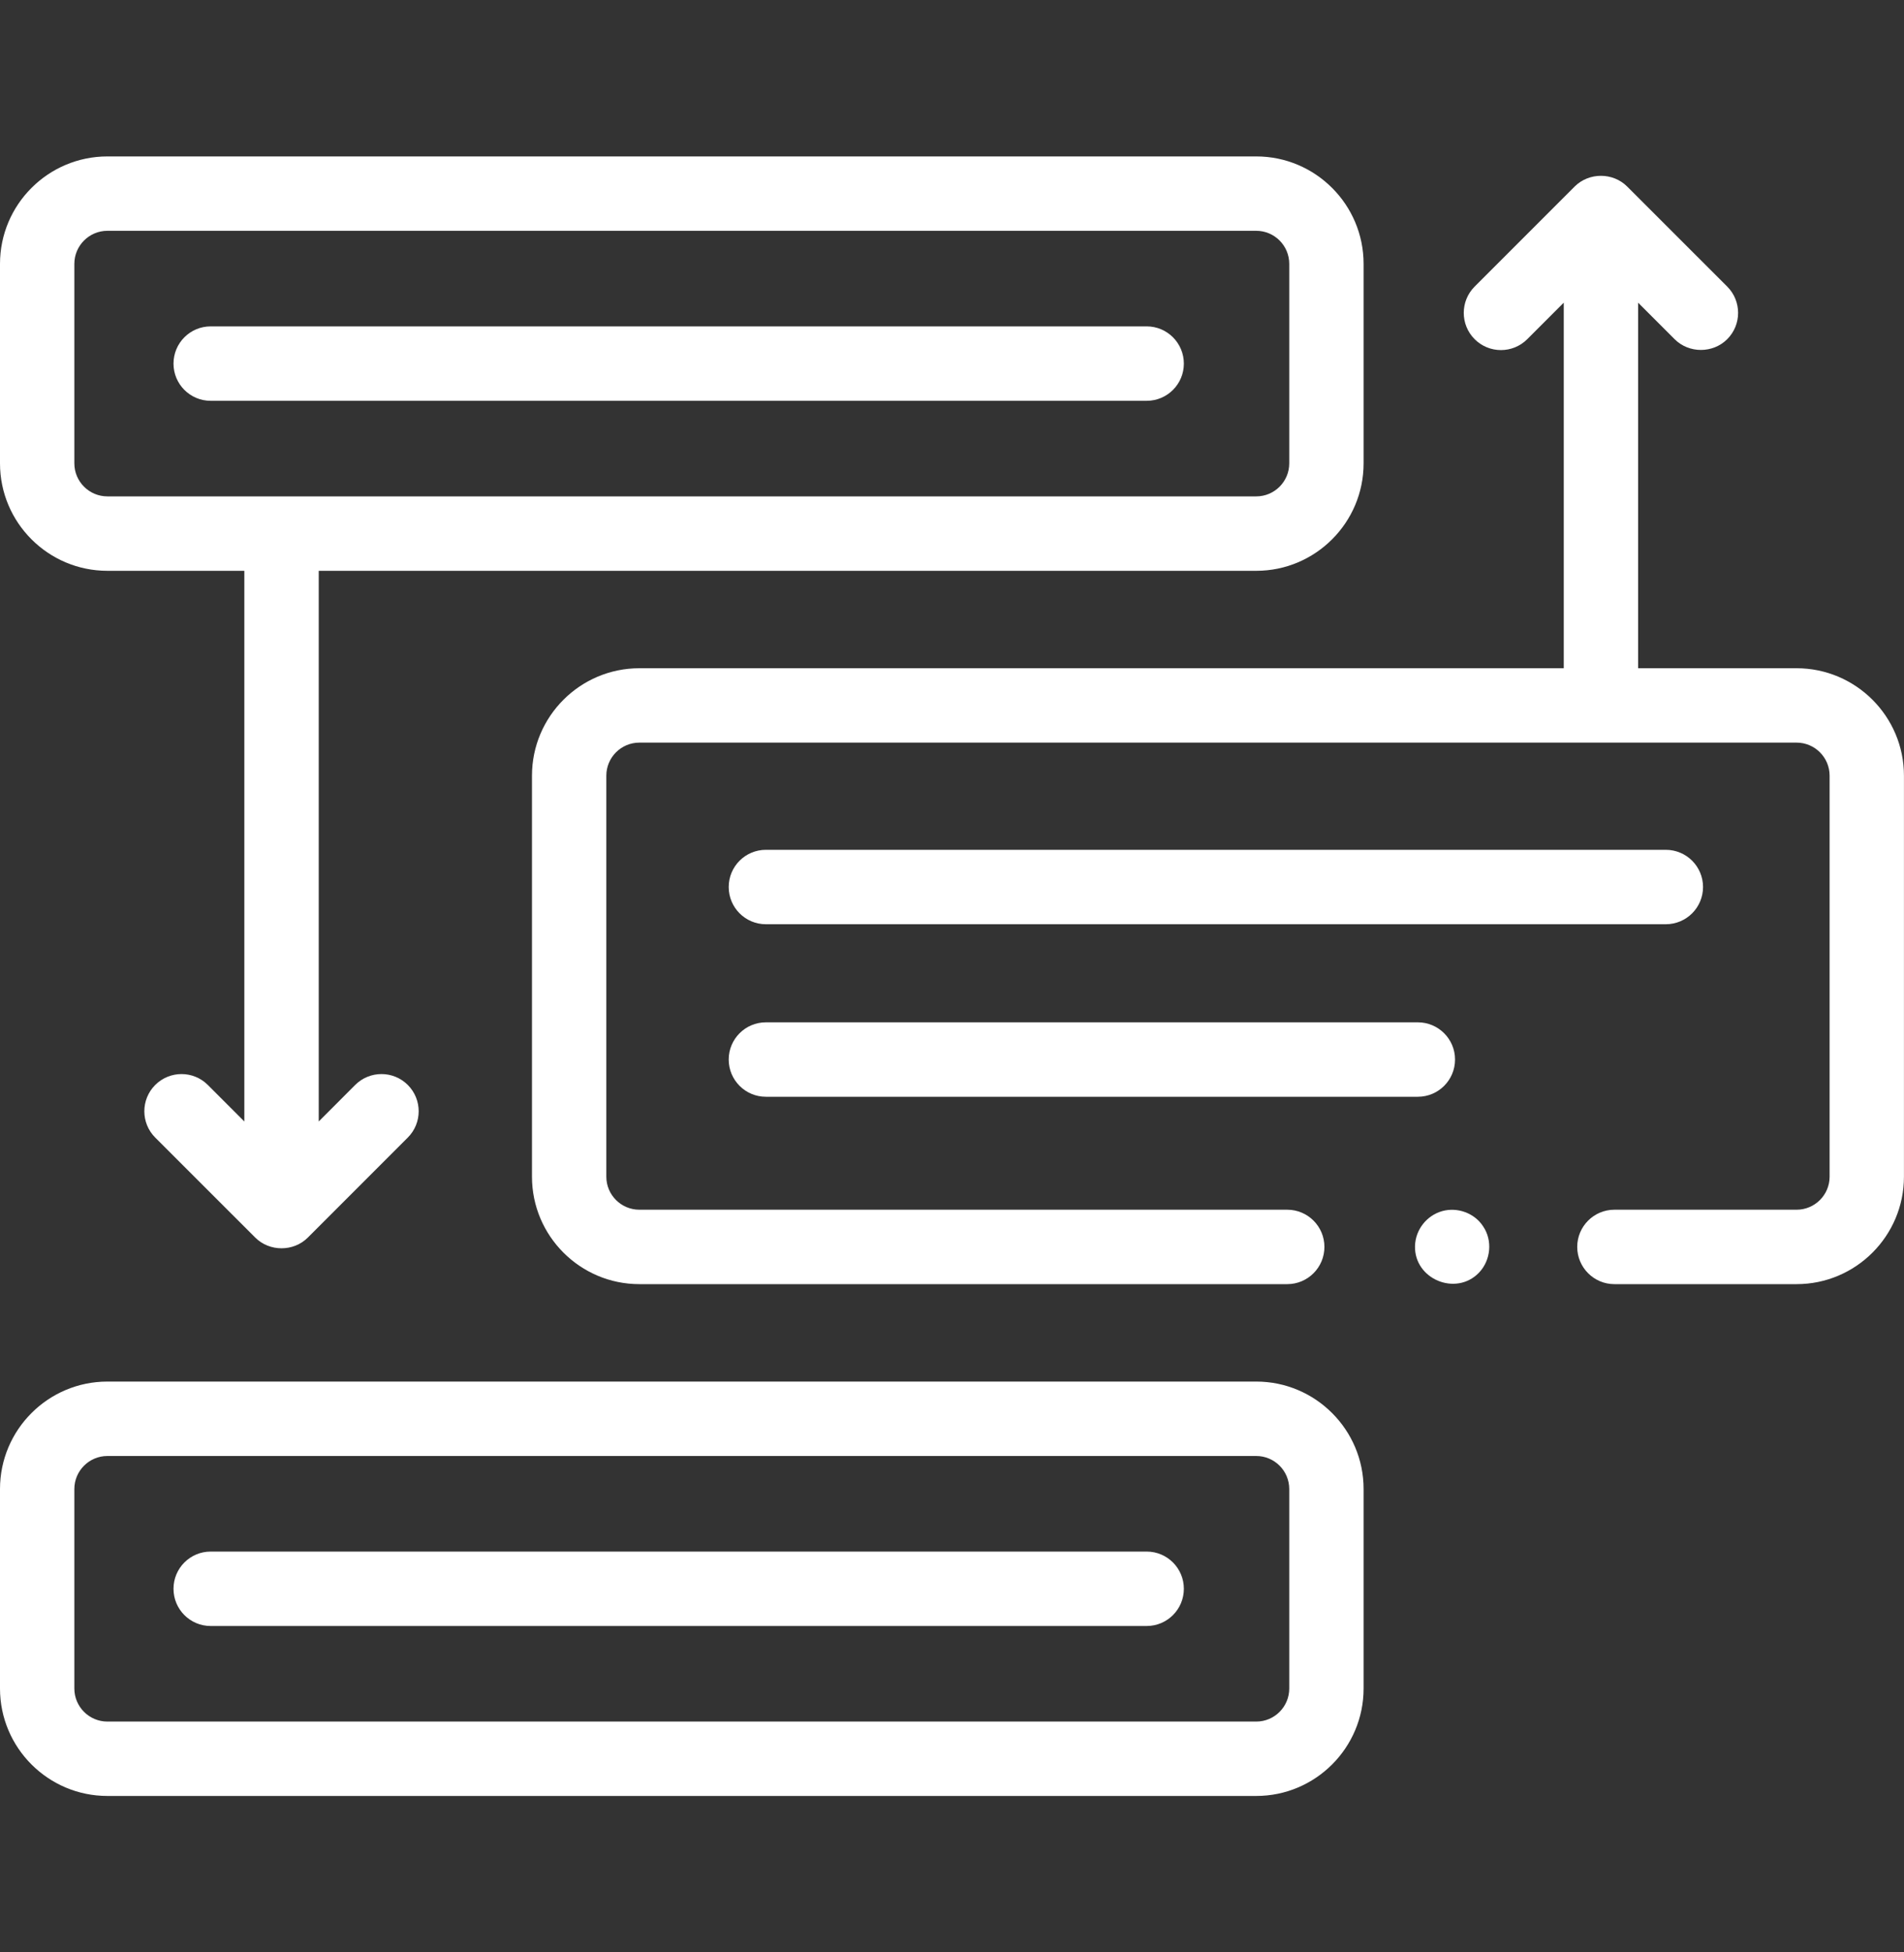
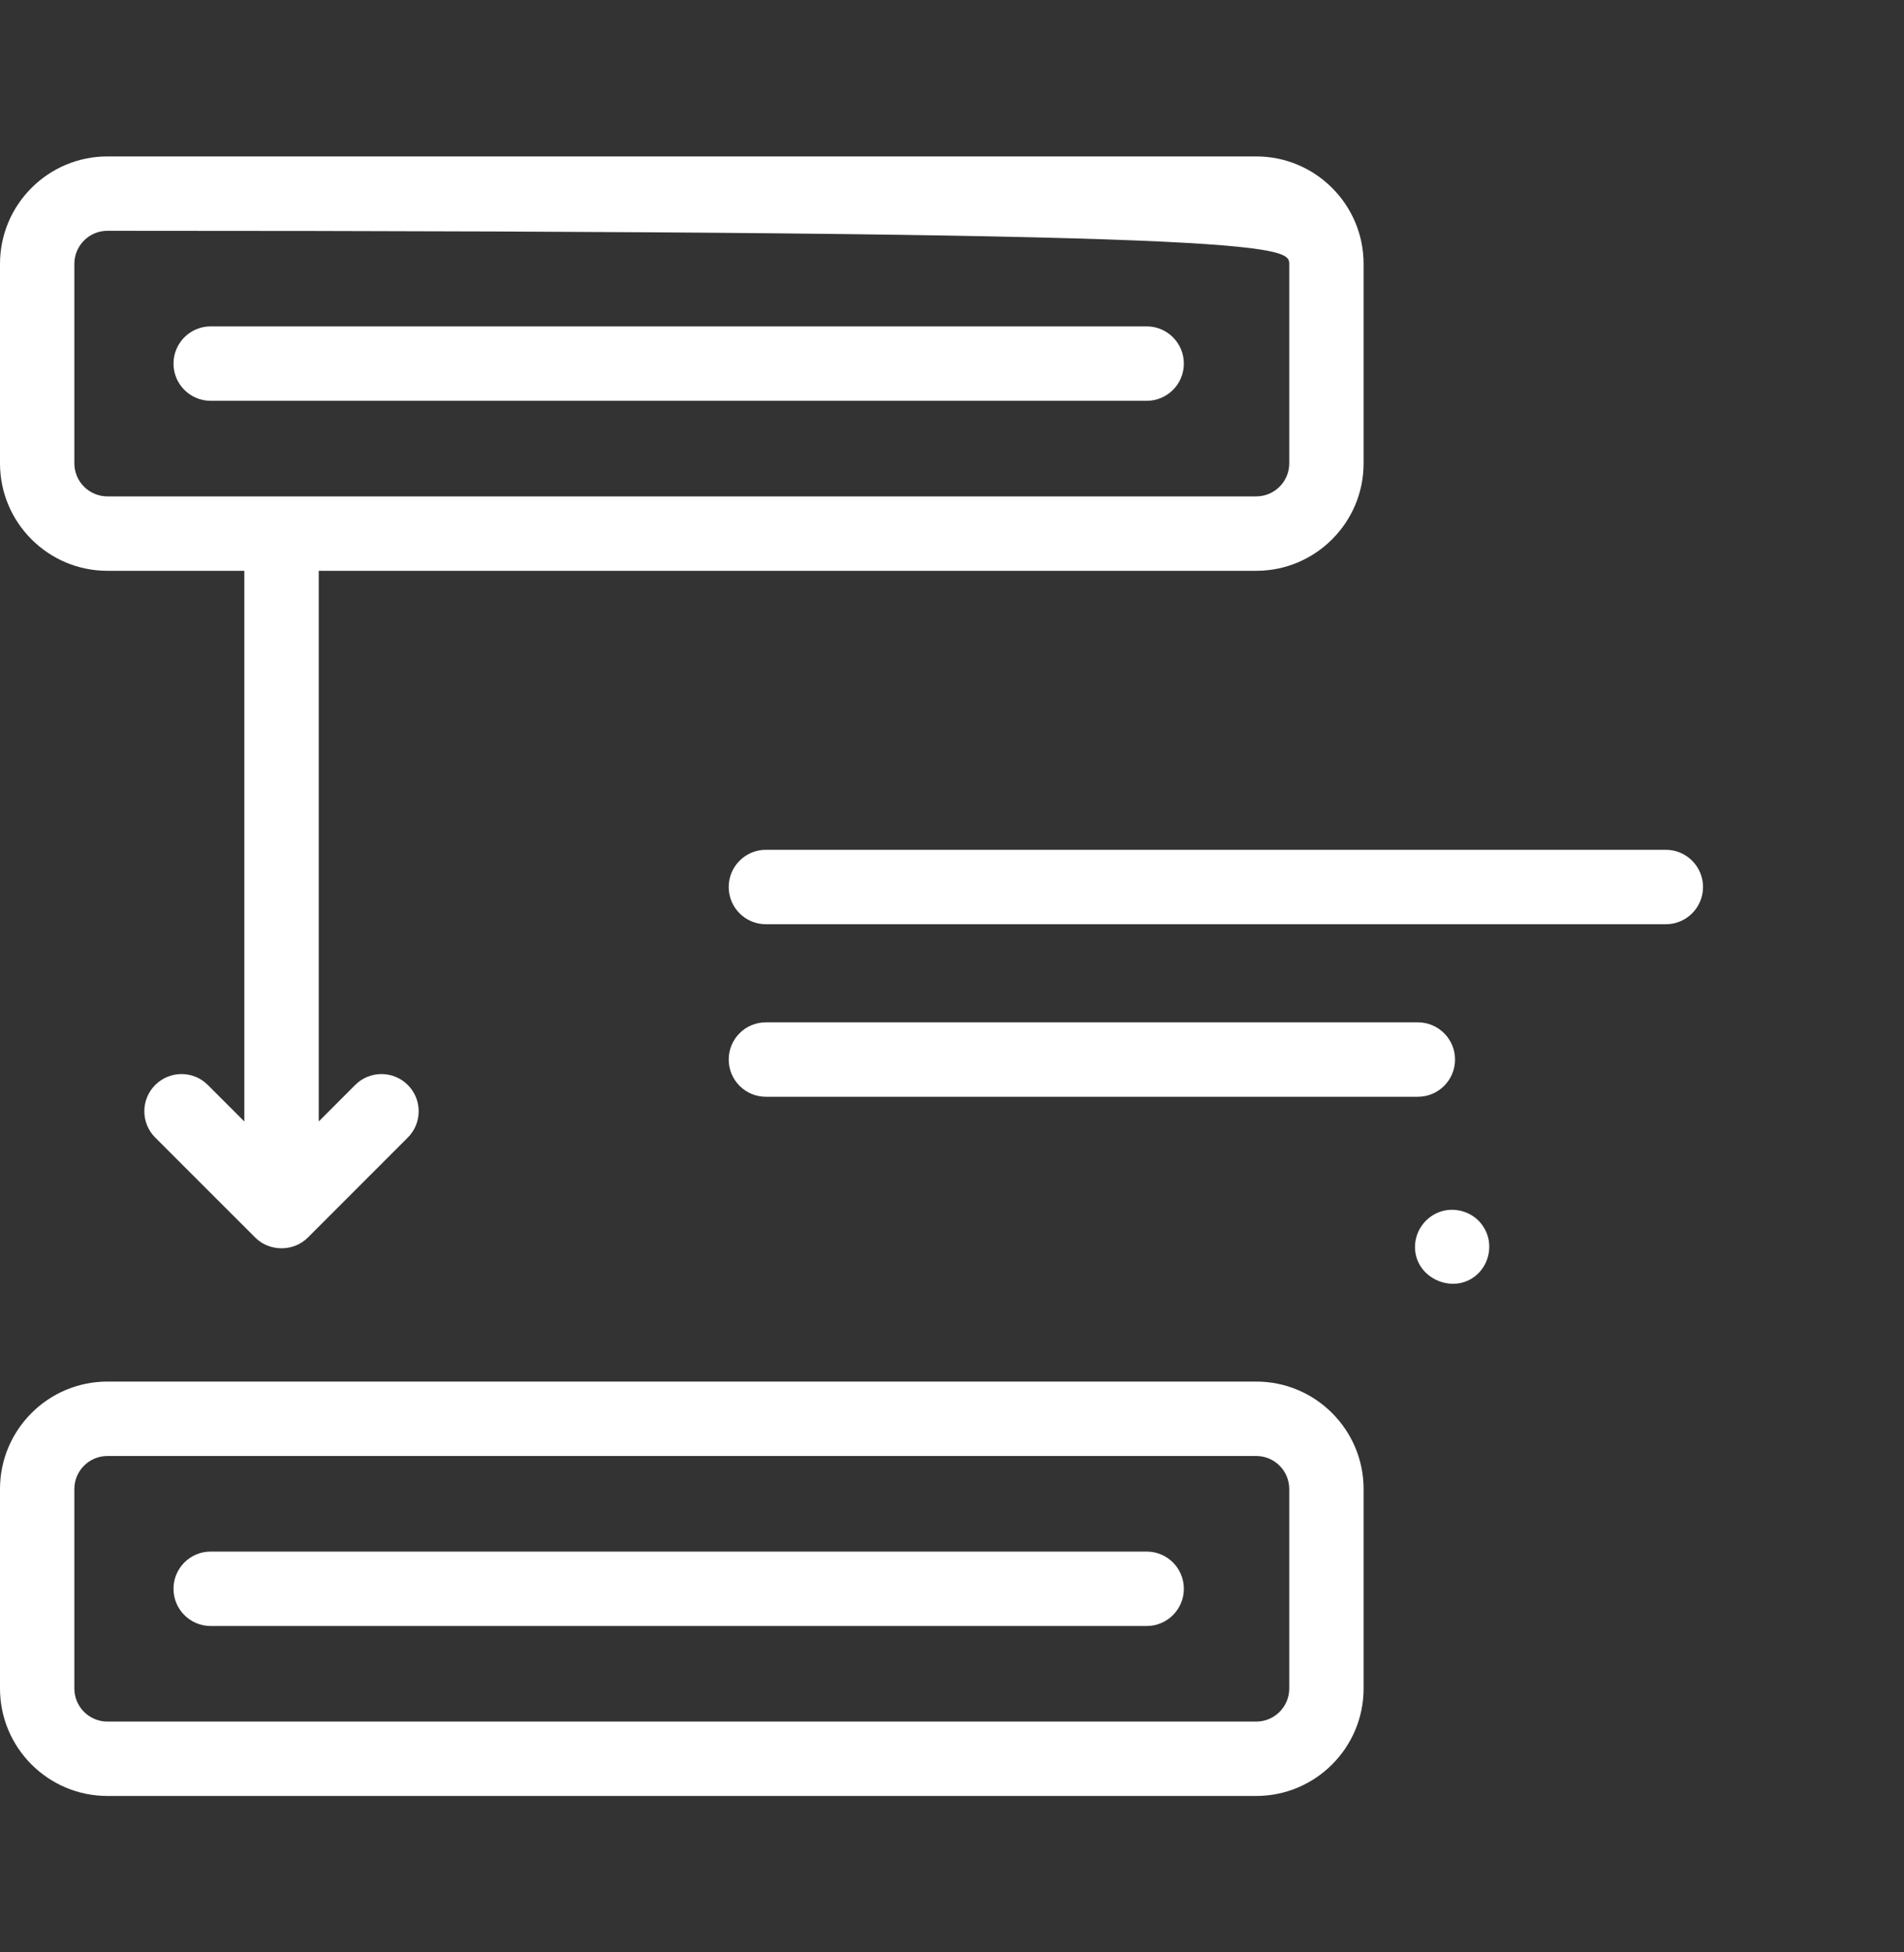
<svg xmlns="http://www.w3.org/2000/svg" width="40" height="41" viewBox="0 0 40 41" fill="none">
  <rect x="0" y="0" width="40" height="41" fill="#333333" stroke="none" />
-   <path d="M2.256 11.987H5.133V23.551L4.366 22.784C4.061 22.479 3.567 22.479 3.261 22.784C2.956 23.089 2.956 23.584 3.261 23.889L5.362 25.989C5.662 26.289 6.167 26.289 6.467 25.989L8.567 23.889C8.872 23.584 8.872 23.089 8.567 22.784C8.262 22.479 7.767 22.479 7.462 22.784L6.696 23.551V11.987H26.392C27.635 11.987 28.647 10.975 28.647 9.731V5.541C28.647 4.297 27.635 3.285 26.392 3.285H2.256C1.012 3.285 0 4.297 0 5.541V9.731C0 10.975 1.012 11.987 2.256 11.987ZM1.562 5.541C1.562 5.158 1.874 4.847 2.256 4.847H26.392C26.774 4.847 27.085 5.158 27.085 5.541V9.731C27.085 10.113 26.774 10.424 26.392 10.424H2.256C1.874 10.424 1.562 10.113 1.562 9.731V5.541Z" fill="white" />
-   <path d="M33.916 26.967H37.743C38.987 26.967 39.999 25.955 39.999 24.711V16.289C39.999 15.045 38.987 14.033 37.743 14.033H34.414V6.356L35.181 7.123C35.482 7.424 35.984 7.424 36.286 7.123C36.591 6.818 36.591 6.323 36.286 6.018L34.185 3.918C33.885 3.617 33.381 3.617 33.08 3.918L30.98 6.018C30.675 6.323 30.675 6.818 30.98 7.123C31.285 7.428 31.78 7.428 32.085 7.123L32.852 6.356V14.033H13.432C12.188 14.033 11.176 15.045 11.176 16.289V24.711C11.176 25.955 12.188 26.967 13.432 26.967H27.043C27.474 26.967 27.824 26.617 27.824 26.185C27.824 25.754 27.474 25.404 27.043 25.404H13.432C13.049 25.404 12.738 25.093 12.738 24.711V16.289C12.738 15.906 13.049 15.595 13.432 15.595H37.743C38.126 15.595 38.437 15.906 38.437 16.289V24.711C38.437 25.093 38.126 25.404 37.743 25.404H33.916C33.485 25.404 33.135 25.754 33.135 26.185C33.135 26.617 33.485 26.967 33.916 26.967Z" fill="white" />
+   <path d="M2.256 11.987H5.133V23.551L4.366 22.784C4.061 22.479 3.567 22.479 3.261 22.784C2.956 23.089 2.956 23.584 3.261 23.889L5.362 25.989C5.662 26.289 6.167 26.289 6.467 25.989L8.567 23.889C8.872 23.584 8.872 23.089 8.567 22.784C8.262 22.479 7.767 22.479 7.462 22.784L6.696 23.551V11.987H26.392C27.635 11.987 28.647 10.975 28.647 9.731V5.541C28.647 4.297 27.635 3.285 26.392 3.285H2.256C1.012 3.285 0 4.297 0 5.541V9.731C0 10.975 1.012 11.987 2.256 11.987ZM1.562 5.541C1.562 5.158 1.874 4.847 2.256 4.847C26.774 4.847 27.085 5.158 27.085 5.541V9.731C27.085 10.113 26.774 10.424 26.392 10.424H2.256C1.874 10.424 1.562 10.113 1.562 9.731V5.541Z" fill="white" />
  <path d="M2.256 37.715H26.392C27.635 37.715 28.647 36.703 28.647 35.459V31.269C28.647 30.025 27.635 29.013 26.392 29.013H2.256C1.012 29.013 0 30.025 0 31.269V35.459C0 36.703 1.012 37.715 2.256 37.715ZM1.562 31.269C1.562 30.887 1.874 30.576 2.256 30.576H26.392C26.774 30.576 27.085 30.887 27.085 31.269V35.459C27.085 35.842 26.774 36.153 26.392 36.153H2.256C1.874 36.153 1.562 35.842 1.562 35.459V31.269Z" fill="white" />
  <path d="M35.778 18.627C35.778 18.196 35.428 17.846 34.996 17.846H16.09C15.658 17.846 15.309 18.196 15.309 18.627C15.309 19.059 15.658 19.409 16.09 19.409H34.996C35.428 19.409 35.778 19.059 35.778 18.627Z" fill="white" />
  <path d="M16.09 23.032H29.787C30.218 23.032 30.568 22.682 30.568 22.25C30.568 21.819 30.218 21.469 29.787 21.469H16.09C15.658 21.469 15.309 21.819 15.309 22.25C15.309 22.682 15.658 23.032 16.09 23.032Z" fill="white" />
  <path d="M4.426 34.146H24.09C24.521 34.146 24.871 33.796 24.871 33.364C24.871 32.933 24.521 32.583 24.09 32.583H4.426C3.994 32.583 3.645 32.933 3.645 33.364C3.645 33.796 3.994 34.146 4.426 34.146Z" fill="white" />
  <path d="M4.426 8.417H24.09C24.521 8.417 24.871 8.067 24.871 7.636C24.871 7.204 24.521 6.854 24.09 6.854H4.426C3.994 6.854 3.645 7.204 3.645 7.636C3.645 8.067 3.994 8.417 4.426 8.417Z" fill="white" />
  <path d="M31.157 25.752C30.975 25.473 30.618 25.345 30.299 25.433C29.971 25.525 29.736 25.825 29.727 26.166C29.709 26.865 30.591 27.228 31.072 26.725C31.319 26.466 31.361 26.05 31.157 25.752Z" fill="white" />
</svg>